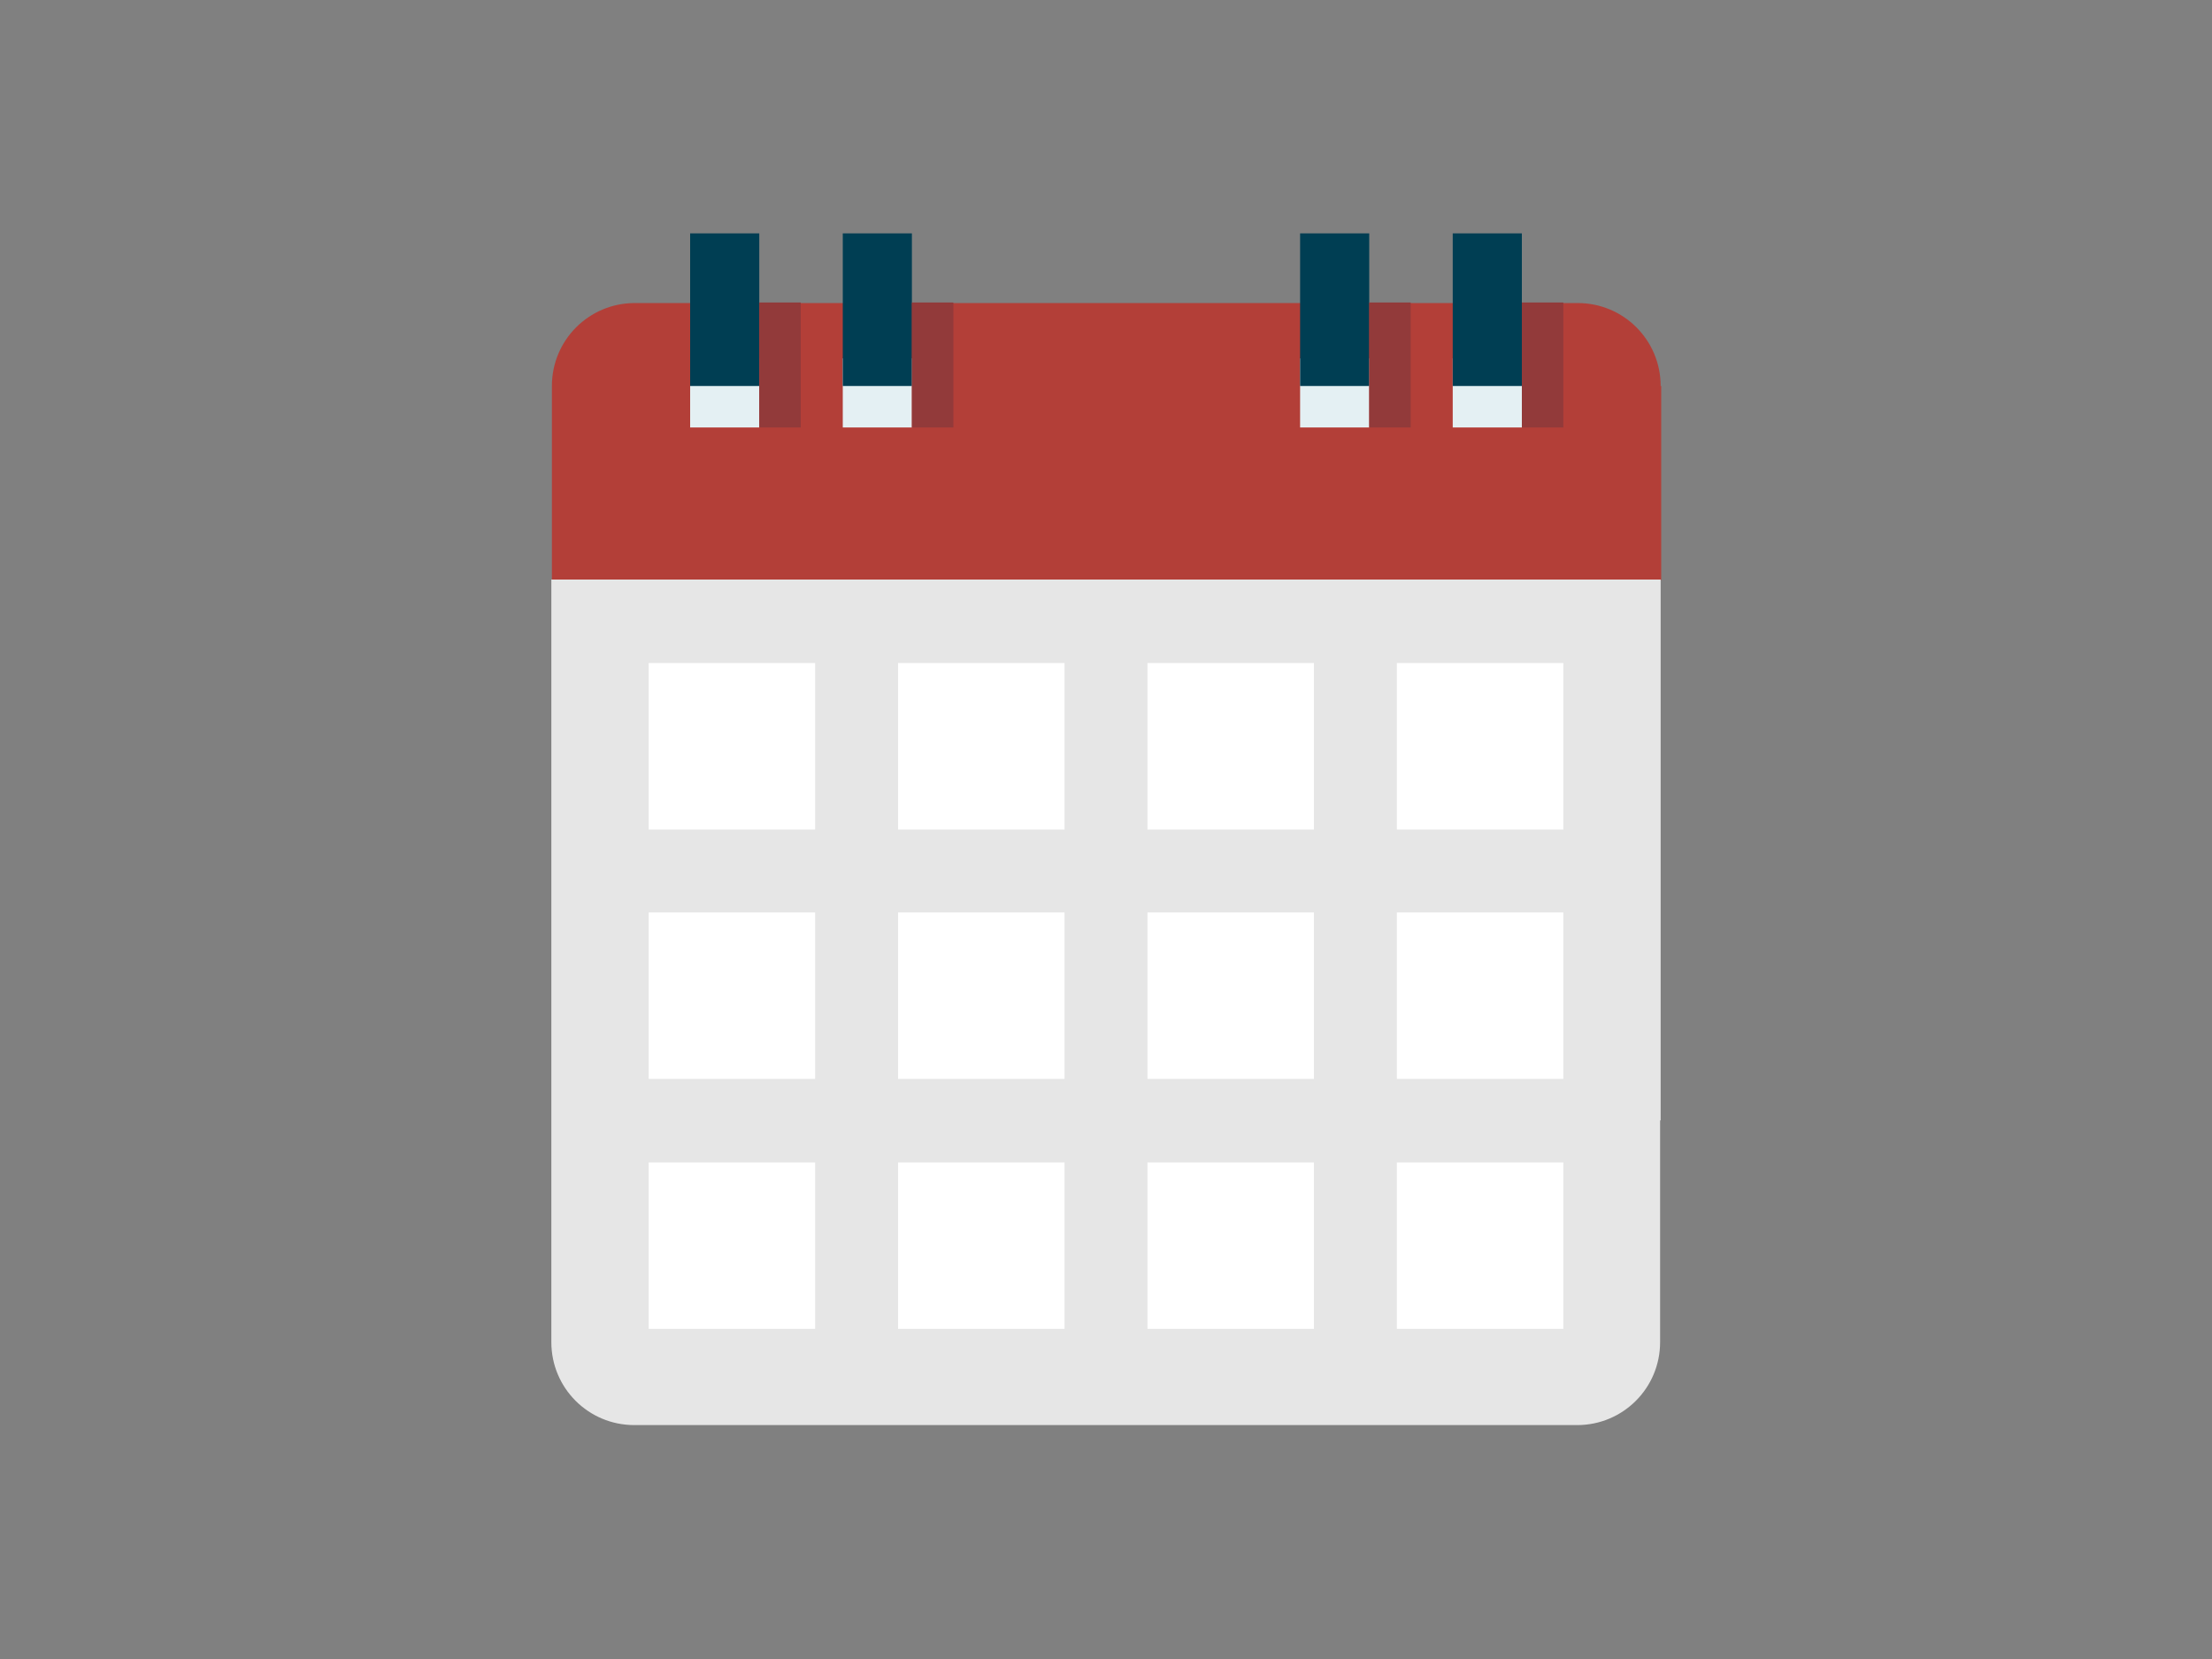
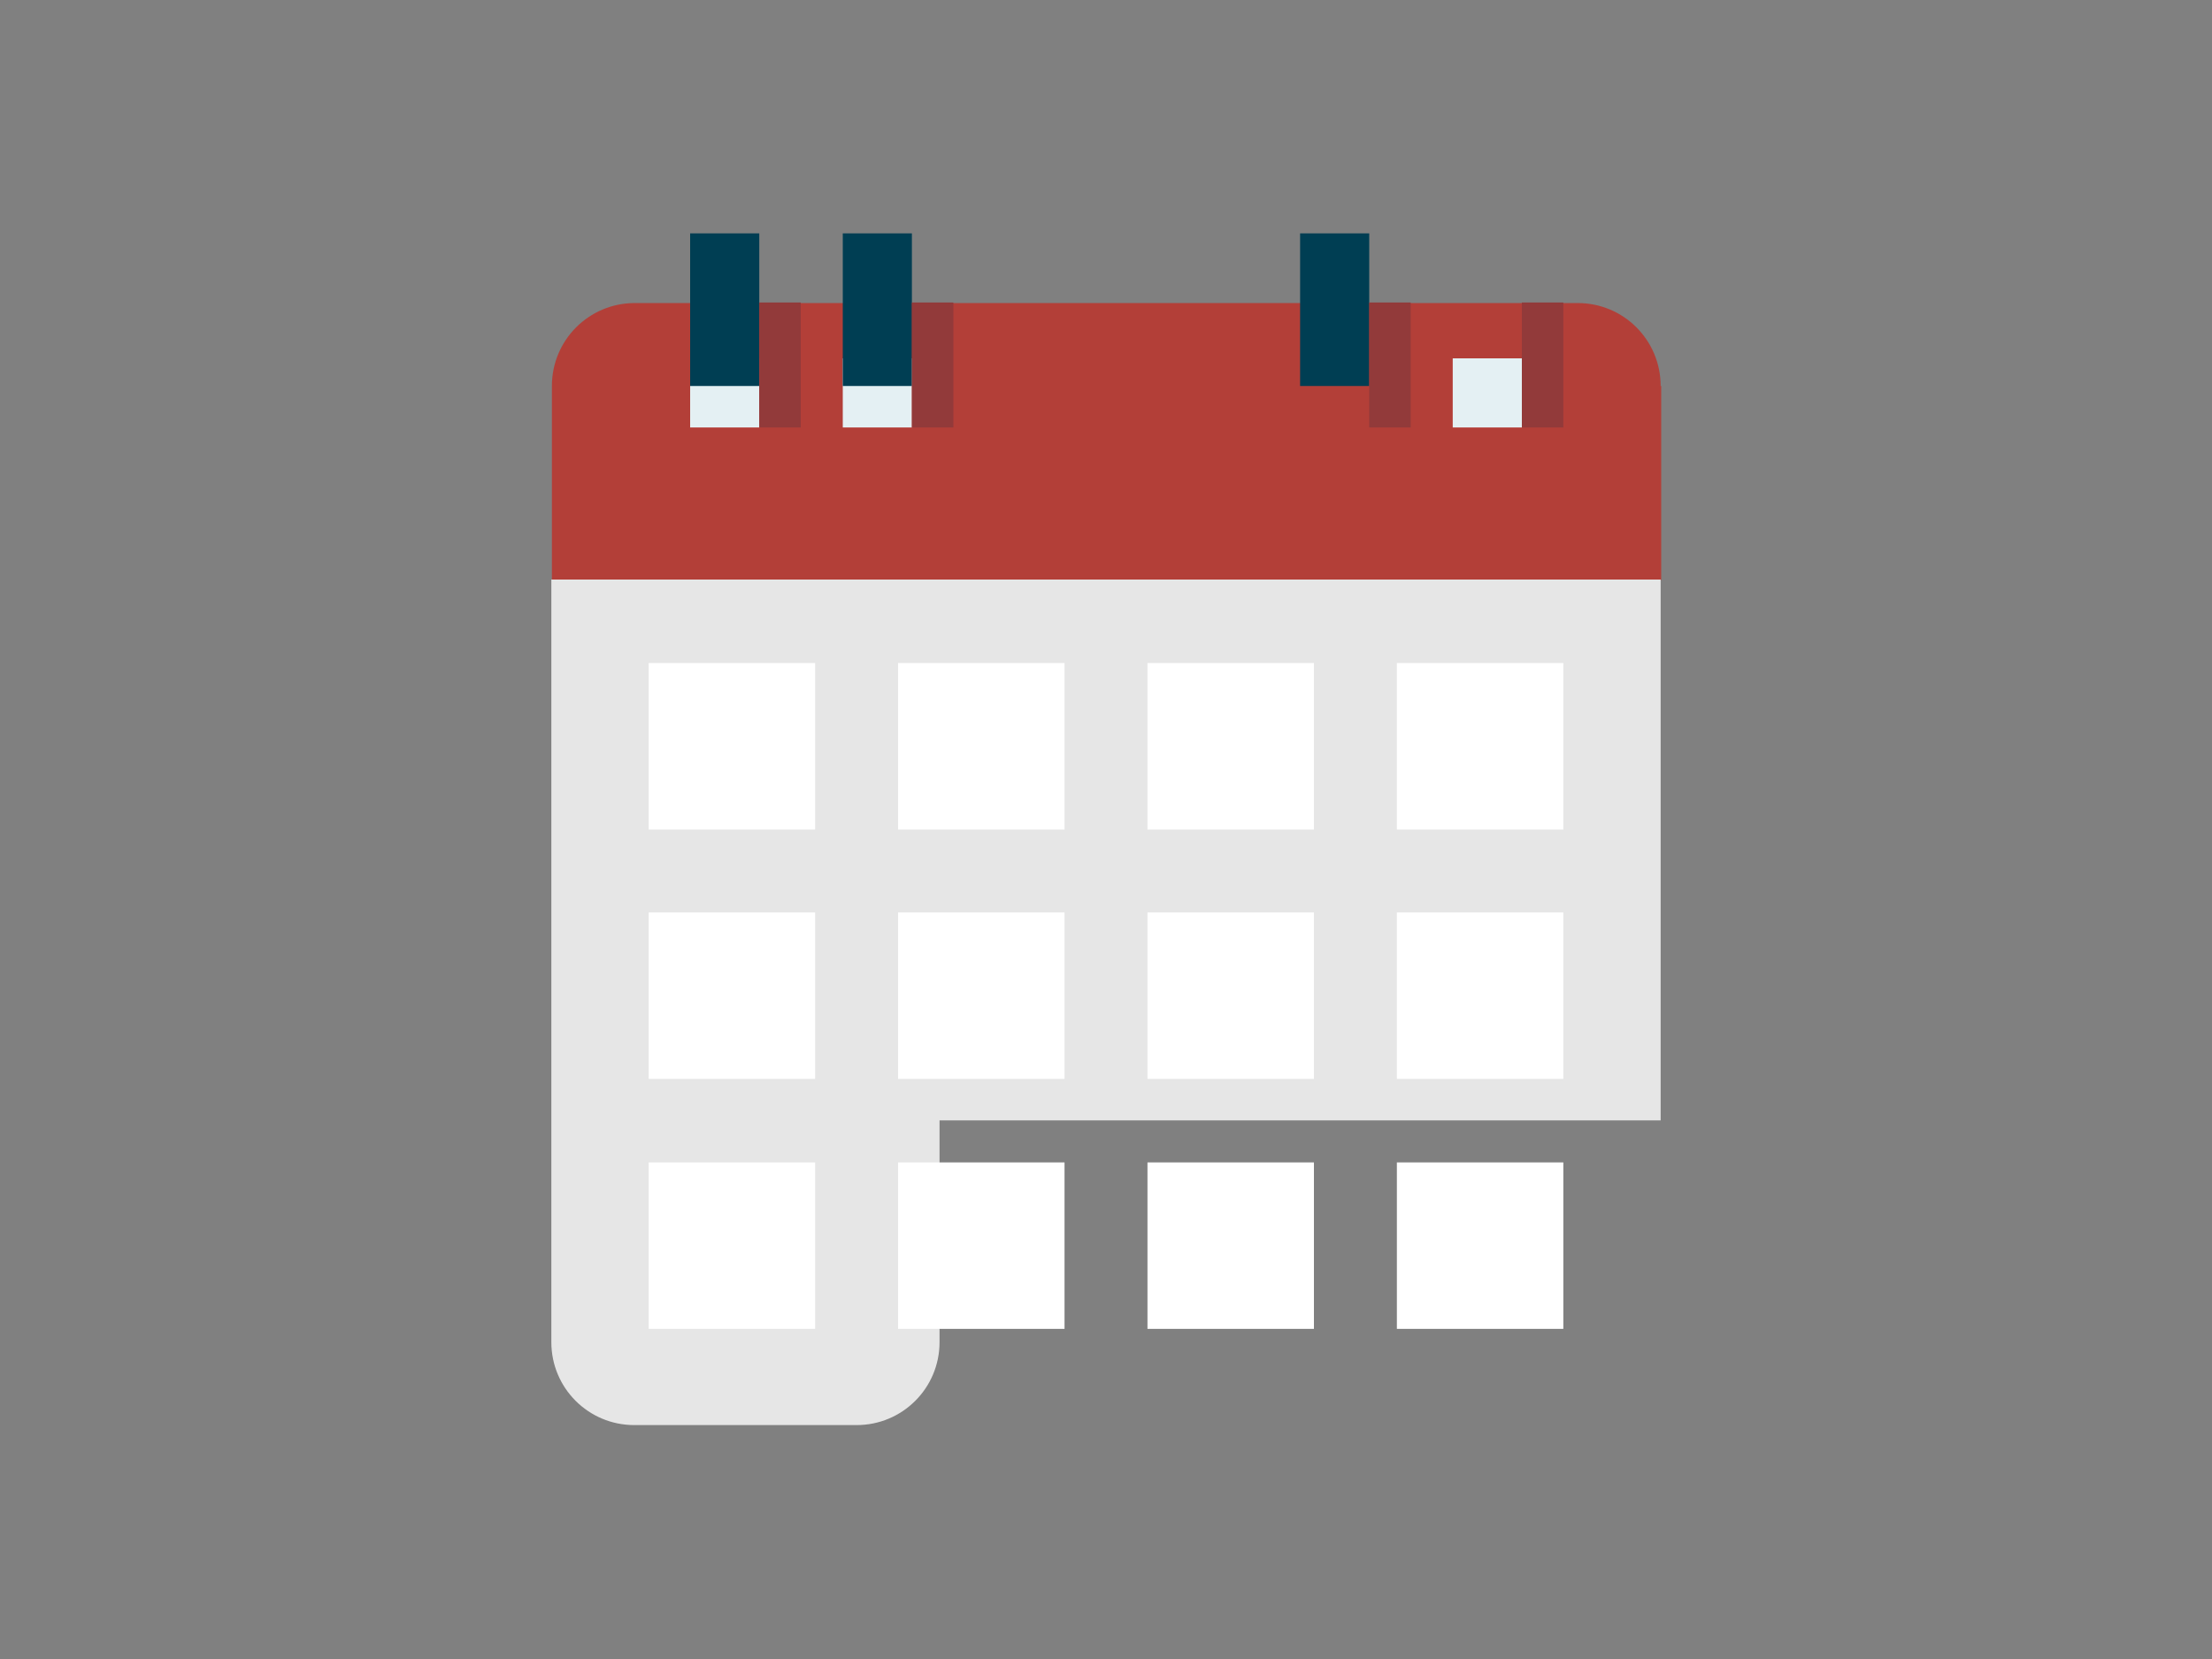
<svg xmlns="http://www.w3.org/2000/svg" id="Laag_1" style="enable-background:new 0 0 400 300;" version="1.1" viewBox="0 0 400 300" x="0px" xml:space="preserve" y="0px">
  <rect x="0" y="0" width="400" height="300" fill="#808080" stroke="none" />
  <style type="text/css">
	.st0{fill:#E25C55;}
	.st1{fill:#343434;}
	.st2{fill:#B33F38;}
	.st3{fill:#003E53;}
	.st4{fill:#FFFFFF;}
	.st5{fill:#757575;}
	.st6{fill:#283241;}
	.st7{fill:#17C285;}
	.st8{fill:#5592A4;}
	.st9{fill:#00526E;}
	.st10{fill:#00977A;}
	.st11{fill:#F8BF5C;}
	.st12{fill:#FFA033;}
	.st13{fill:#FF8A00;}
	.st14{fill:#F16800;}
	.st15{fill:#E6E6E6;}
	.st16{fill:#E4F0F3;}
	.st17{fill:#923A3A;}
	.st18{fill:#80A9B6;}
	.st19{fill:#CCE3EB;}
	.st20{fill:#E5F1F4;}
</style>
  <g>
    <g>
      <path class="st2" d="M300.3,69.8c0-8.3-6.7-15-15-15H114.8c-8.3,0-15,6.7-15,15v35.1h200.6V69.8z" />
-       <path class="st15" d="M300.3,202.6v-97.8H99.7v137.9c0,8.3,6.7,15,15,15h130.3h40.2c8.3,0,15-6.7,15-15V202.6z" />
+       <path class="st15" d="M300.3,202.6v-97.8H99.7v137.9c0,8.3,6.7,15,15,15h40.2c8.3,0,15-6.7,15-15V202.6z" />
    </g>
    <rect class="st16" height="12.5" width="12.5" x="124.8" y="64.8" />
    <rect class="st3" height="27.6" width="12.5" x="124.8" y="42.2" />
    <rect class="st16" height="12.5" width="12.5" x="152.4" y="64.8" />
    <rect class="st3" height="27.6" width="12.5" x="152.4" y="42.2" />
-     <rect class="st16" height="12.5" width="12.5" x="235.1" y="64.8" />
    <rect class="st3" height="27.6" width="12.5" x="235.1" y="42.2" />
    <rect class="st16" height="12.5" width="12.5" x="262.7" y="64.8" />
-     <rect class="st3" height="27.6" width="12.5" x="262.7" y="42.2" />
    <rect class="st17" height="22.6" width="7.5" x="137.3" y="54.7" />
    <rect class="st17" height="22.6" width="7.5" x="164.9" y="54.7" />
    <rect class="st17" height="22.6" width="7.5" x="247.6" y="54.7" />
    <rect class="st17" height="22.6" width="7.5" x="275.2" y="54.7" />
    <rect class="st4" height="30.1" width="30.1" x="117.3" y="119.9" />
    <rect class="st4" height="30.1" width="30.1" x="252.6" y="119.9" />
    <rect class="st4" height="30.1" width="30.1" x="162.4" y="119.9" />
    <rect class="st4" height="30.1" width="30.1" x="207.5" y="119.9" />
    <rect class="st4" height="30.1" width="30.1" x="117.3" y="165" />
    <rect class="st4" height="30.1" width="30.1" x="252.6" y="165" />
    <rect class="st4" height="30.1" width="30.1" x="162.4" y="165" />
    <rect class="st4" height="30.1" width="30.1" x="207.5" y="165" />
    <rect class="st4" height="30.1" width="30.1" x="117.3" y="210.2" />
    <rect class="st4" height="30.1" width="30.1" x="162.4" y="210.2" />
    <rect class="st4" height="30.1" width="30.1" x="207.5" y="210.2" />
    <rect class="st4" height="30.1" width="30.1" x="252.6" y="210.2" />
  </g>
</svg>